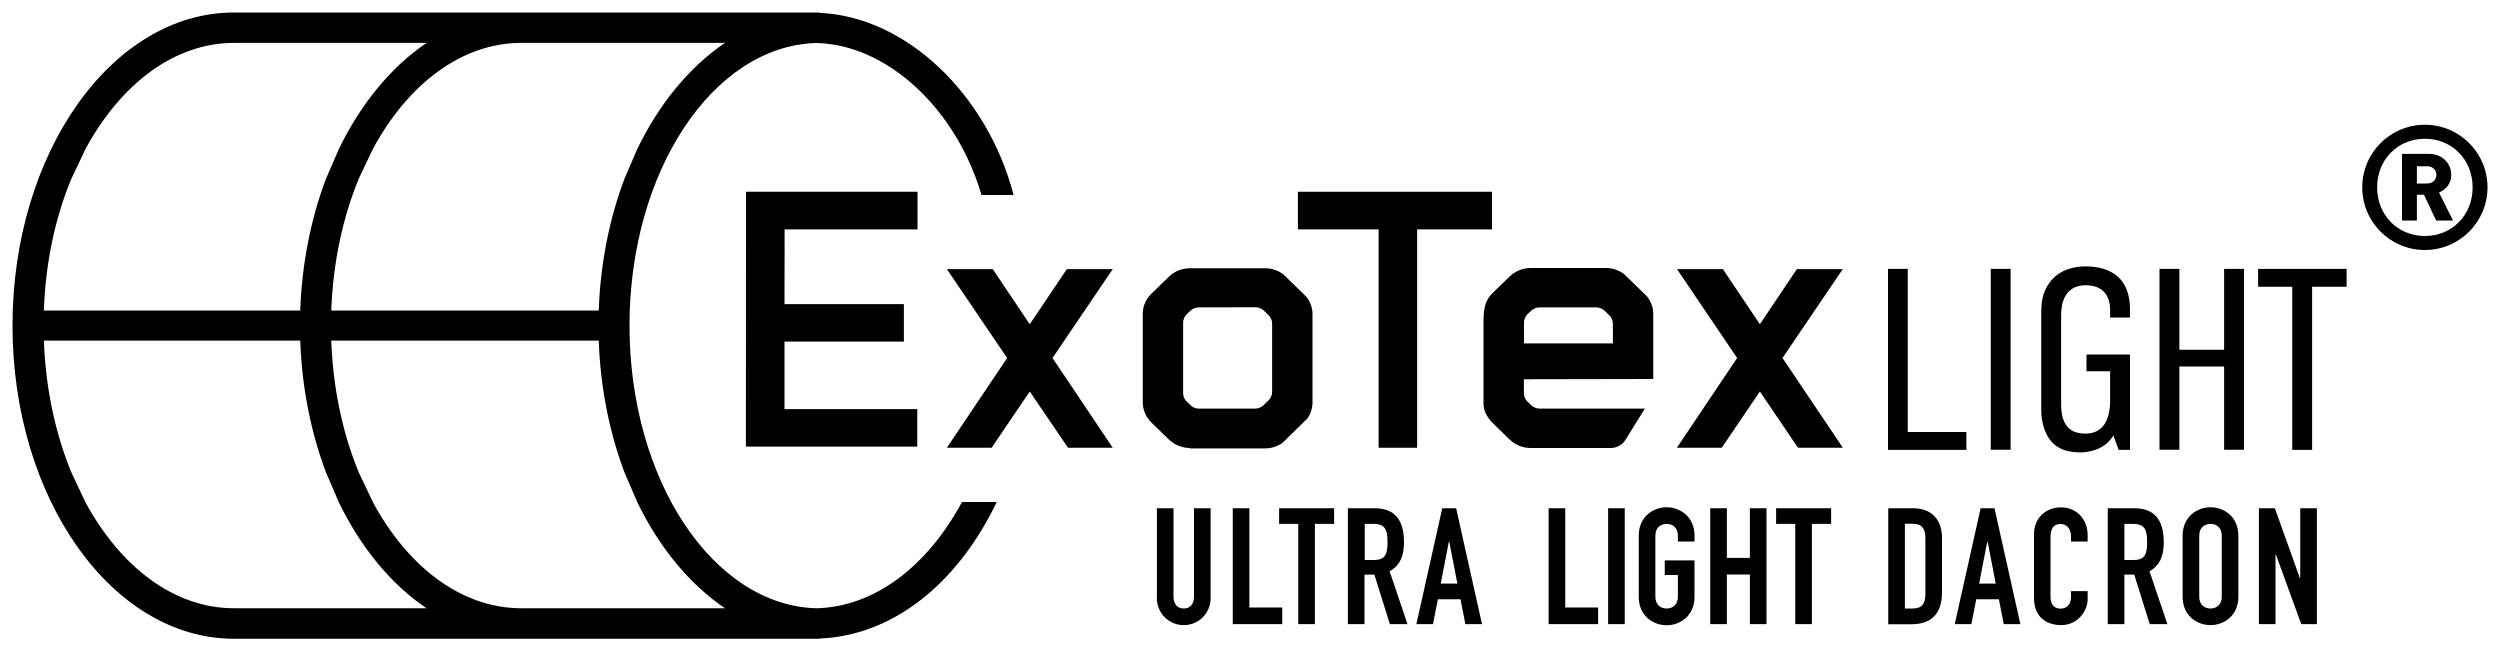
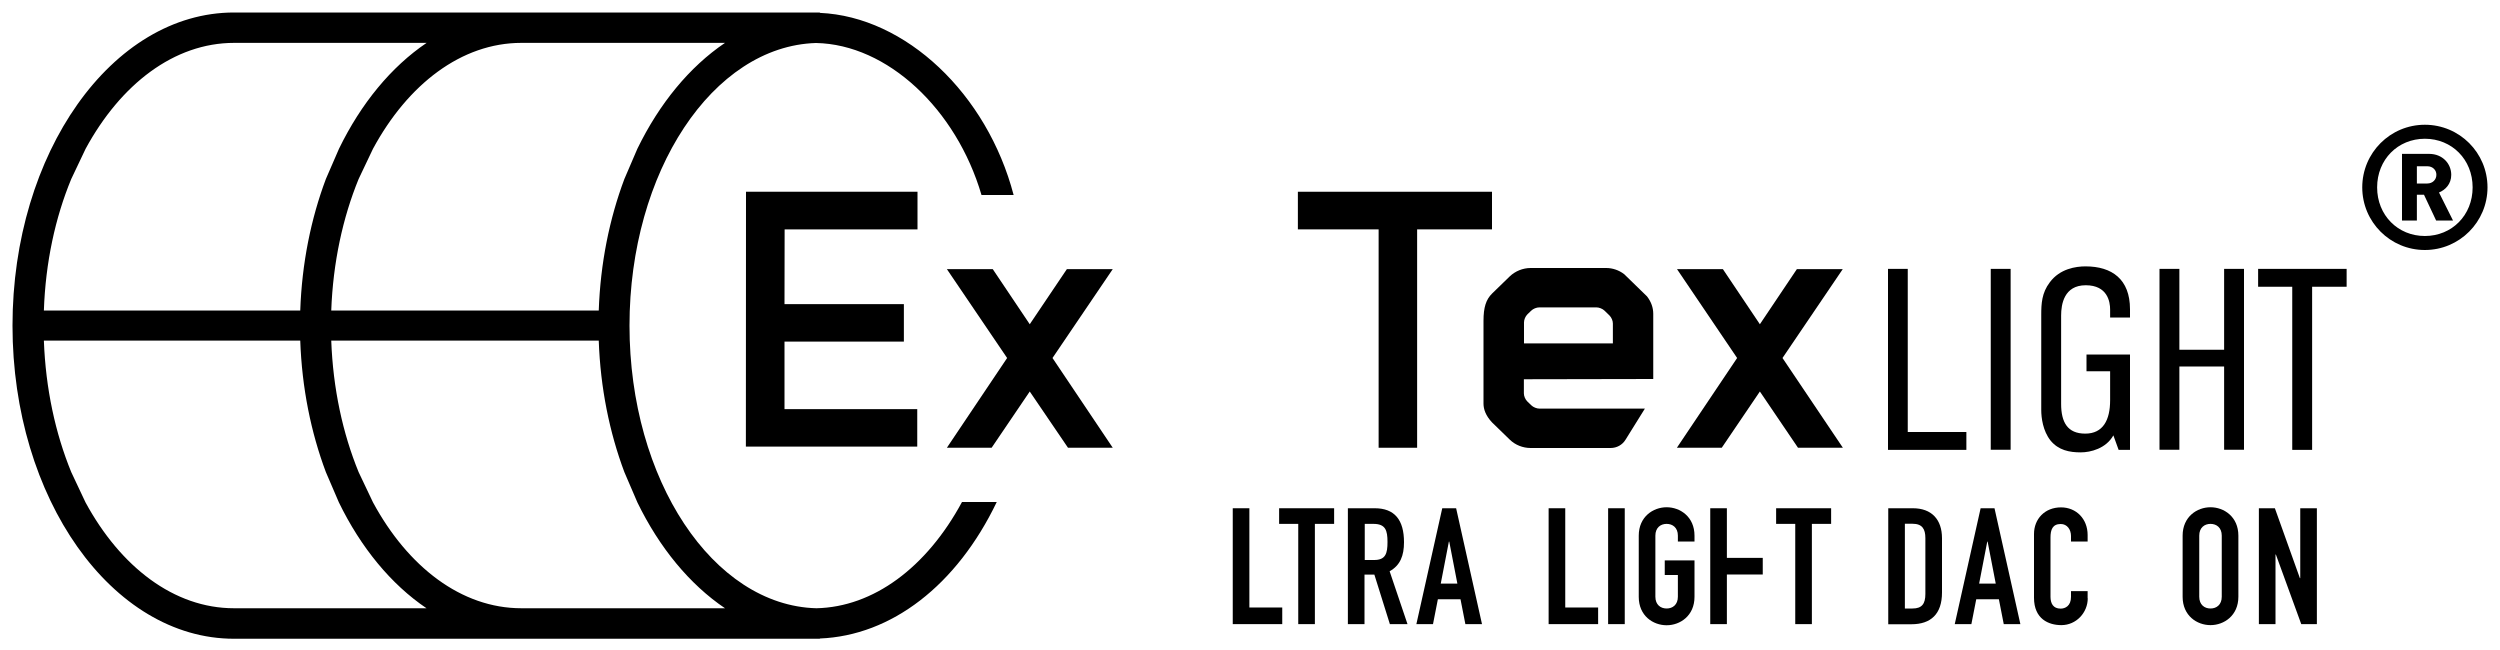
<svg xmlns="http://www.w3.org/2000/svg" version="1.1" id="Ebene_1" x="0px" y="0px" viewBox="0 0 200 52" style="enable-background:new 0 0 200 52;" xml:space="preserve">
  <g>
    <g>
      <g>
        <g>
          <polygon points="59.67,35.73 59.68,15.34 73.4,15.34 73.4,18.35 62.77,18.35 62.76,24.33 72.31,24.33 72.31,27.33 62.76,27.33       62.76,32.73 73.38,32.73 73.38,35.73     " />
          <polygon points="85.44,35.82 82.38,31.32 79.33,35.82 75.75,35.82 80.57,28.64 75.75,21.53 79.42,21.53 82.38,25.94       85.35,21.53 89.02,21.53 84.2,28.64 89.02,35.82     " />
-           <path d="M95.19,35.84c-0.62,0-1.23-0.25-1.67-0.67l-1.41-1.37c-0.44-0.43-0.69-1.02-0.69-1.62v-7.06c0-0.61,0.24-1.19,0.69-1.62      l1.41-1.37c0.44-0.43,1.05-0.67,1.67-0.67l3.79,0l0.18,0h2.08c0.5,0,1.01,0.17,1.43,0.49l1.83,1.78c0.34,0.44,0.5,0.91,0.5,1.4      v7.06c0,0.45-0.14,0.9-0.4,1.28l-2.01,1.97c-0.44,0.29-0.9,0.43-1.35,0.43H95.19z M95.89,24.59c-0.23,0-0.5,0.11-0.66,0.27      l-0.3,0.29c-0.16,0.15-0.28,0.42-0.28,0.64l0,5.68c0,0.22,0.11,0.49,0.27,0.64l0.32,0.31c0.16,0.16,0.43,0.27,0.66,0.27l4.52,0      c0.23,0,0.5-0.11,0.66-0.27l0.42-0.41c0.16-0.15,0.27-0.42,0.27-0.64l0-5.5c0-0.22-0.11-0.49-0.27-0.64l-0.39-0.38      c-0.16-0.16-0.43-0.27-0.66-0.27L95.89,24.59z" />
          <g>
            <polygon points="110.29,35.82 110.29,18.35 103.83,18.35 103.83,15.34 119.36,15.34 119.36,18.35 113.37,18.35 113.37,35.82             " />
            <polygon points="143.84,35.82 140.79,31.32 137.74,35.82 134.15,35.82 138.97,28.64 134.16,21.53 137.83,21.53 140.79,25.94        143.75,21.53 147.42,21.53 142.6,28.64 147.43,35.82      " />
            <path d="M132.26,30.32l0-5.21c0-0.49-0.16-0.96-0.5-1.4l-1.83-1.78c-0.42-0.32-0.93-0.49-1.43-0.49h-6.05       c-0.62,0-1.23,0.25-1.67,0.67l-1.41,1.37c-0.49,0.48-0.69,1.11-0.69,2.18c0,0,0,6.26,0,6.63c0,0.44,0.17,0.96,0.69,1.51       l1.41,1.37c0.44,0.43,1.05,0.67,1.67,0.67h6.4c0.49,0,0.94-0.25,1.19-0.66l1.55-2.49l-8.43,0c-0.22,0-0.5-0.11-0.66-0.27       l-0.32-0.31c-0.16-0.16-0.27-0.42-0.27-0.64l0-1.13L132.26,30.32z M121.92,25.79c0-0.22,0.11-0.48,0.27-0.64l0.3-0.29       c0.16-0.16,0.43-0.27,0.66-0.27l4.56,0c0.22,0,0.5,0.11,0.66,0.27l0.39,0.38c0.16,0.16,0.27,0.42,0.27,0.64l0,1.59l-7.11,0       L121.92,25.79z" />
          </g>
        </g>
        <path d="M193.99,20c-2.77,0-5.01-2.24-5.01-5.01c0-2.77,2.24-5.01,5.01-5.01c2.77,0,5.01,2.24,5.01,5.01     C199,17.75,196.76,20,193.99,20 M193.99,11.1c-2.16,0-3.82,1.66-3.82,3.89c0,2.23,1.66,3.89,3.82,3.89     c2.16,0,3.82-1.66,3.82-3.89C197.81,12.76,196.15,11.1,193.99,11.1 M194.89,17.64l-0.97-2.06h-0.57v2.06h-1.19v-5.33h2.17     c1.08,0,1.77,0.79,1.77,1.68c0,0.73-0.47,1.2-0.98,1.41l1.12,2.24H194.89z M194.18,13.3h-0.83v1.38h0.83     c0.44,0,0.73-0.32,0.73-0.69C194.92,13.62,194.63,13.3,194.18,13.3" />
      </g>
      <path d="M65.31,48.66c-8.27-0.22-14.95-10.28-14.95-22.61c0-12.32,6.66-22.36,14.92-22.61C70.99,3.55,76.5,8.72,78.52,15.6h2.57    c-2.12-8.09-8.63-14.27-15.5-14.57V1H18.72C8.95,1,1,12.24,1,26.05c0,13.81,7.95,25.05,17.72,25.05h46.87v-0.02    c5.72-0.23,10.95-4.25,14.15-10.92h-2.78C74.12,45.42,69.86,48.56,65.31,48.66z M49.95,14.32c-1.19,3.17-1.92,6.73-2.05,10.52    H26.5c0.14-3.83,0.92-7.42,2.19-10.52l1.15-2.42c2.79-5.16,7.08-8.47,11.87-8.47H58c-2.83,1.91-5.25,4.85-7.01,8.47L49.95,14.32z     M26.07,14.32c-1.19,3.17-1.92,6.73-2.05,10.52H3.51C3.64,21,4.42,17.41,5.7,14.32l1.15-2.42c2.8-5.16,7.08-8.47,11.88-8.47h15.4    c-2.83,1.91-5.25,4.85-7.01,8.47L26.07,14.32z M5.7,37.77c-1.27-3.1-2.05-6.68-2.19-10.52h20.51c0.13,3.78,0.86,7.35,2.05,10.52    l1.04,2.42c1.76,3.62,4.18,6.56,7.01,8.47h-15.4c-4.8,0-9.08-3.31-11.88-8.47L5.7,37.77z M28.69,37.77    c-1.27-3.1-2.05-6.68-2.19-10.52h21.4c0.13,3.78,0.86,7.35,2.05,10.52l1.04,2.42c1.76,3.62,4.18,6.56,7.01,8.47H41.71    c-4.8,0-9.08-3.31-11.87-8.47L28.69,37.77z" />
      <g>
-         <path d="M96.85,47.85c0,1.21-0.96,2.16-2.15,2.16c-1.19,0-2.15-0.95-2.15-2.16v-7.19h1.33v7.06c0,0.65,0.35,0.96,0.82,0.96     c0.47,0,0.82-0.31,0.82-0.96v-7.06h1.33V47.85z" />
        <path d="M98.62,40.66h1.33v7.94h2.63v1.33h-3.96V40.66z" />
        <path d="M103.87,41.91h-1.54v-1.25h4.4v1.25h-1.54v8.02h-1.33V41.91z" />
        <path d="M107.84,40.66h2.14c1.58,0,2.34,0.92,2.34,2.72c0,1.07-0.3,1.85-1.15,2.32l1.43,4.23h-1.41l-1.24-3.96h-0.79v3.96h-1.33     V40.66z M109.17,44.8h0.76c0.92,0,1.07-0.52,1.07-1.44c0-0.94-0.16-1.45-1.13-1.45h-0.69V44.8z" />
        <path d="M115.38,40.66h1.11l2.07,9.27h-1.33l-0.39-1.99h-1.81l-0.39,1.99h-1.33L115.38,40.66z M115.94,43.33h-0.03l-0.65,3.36     h1.33L115.94,43.33z" />
        <path d="M151.06,40.66h1.97c1.5,0,2.33,0.9,2.33,2.4v4.34c0,1.72-0.89,2.54-2.45,2.54h-1.85V40.66z M152.39,48.68H153     c0.74,0,1.03-0.36,1.03-1.16v-4.47c0-0.73-0.25-1.15-1.03-1.15h-0.61V48.68z" />
        <path d="M158.45,40.66h1.11l2.07,9.27h-1.33l-0.39-1.99h-1.81l-0.39,1.99h-1.33L158.45,40.66z M159.01,43.33h-0.03l-0.65,3.36     h1.33L159.01,43.33z" />
        <path d="M167.02,47.86c0,1.15-0.92,2.15-2.11,2.15c-1.02,0-2.19-0.49-2.19-2.19v-5.1c0-1.21,0.87-2.13,2.16-2.13     c1.22,0,2.13,0.92,2.13,2.21v0.52h-1.33v-0.44c0-0.52-0.31-0.96-0.82-0.96c-0.66,0-0.82,0.46-0.82,1.08v4.74     c0,0.53,0.21,0.95,0.81,0.95c0.36,0,0.83-0.21,0.83-0.94v-0.46h1.33V47.86z" />
-         <path d="M168.62,40.66h2.14c1.58,0,2.34,0.92,2.34,2.72c0,1.07-0.3,1.85-1.14,2.32l1.43,4.23h-1.41l-1.24-3.96h-0.79v3.96h-1.33     V40.66z M169.95,44.8h0.75c0.92,0,1.07-0.52,1.07-1.44c0-0.94-0.16-1.45-1.13-1.45h-0.69V44.8z" />
        <path d="M174.61,42.85c0-1.51,1.15-2.27,2.23-2.27c1.08,0,2.23,0.76,2.23,2.27v4.89c0,1.51-1.15,2.27-2.23,2.27     c-1.08,0-2.23-0.75-2.23-2.27V42.85z M175.94,47.74c0,0.64,0.42,0.94,0.9,0.94c0.48,0,0.9-0.3,0.9-0.94v-4.89     c0-0.64-0.42-0.94-0.9-0.94c-0.48,0-0.9,0.3-0.9,0.94V47.74z" />
        <path d="M180.71,40.66h1.28l2,5.59h0.03v-5.59h1.33v9.27h-1.25l-2.03-5.57h-0.03v5.57h-1.33V40.66z" />
        <g>
          <path d="M123.89,40.66h1.33v7.94h2.63v1.33h-3.96V40.66z" />
          <path d="M143.63,41.91h-1.54v-1.25h4.4v1.25h-1.54v8.02h-1.33V41.91z" />
          <path d="M128.65,40.66h1.33v9.27h-1.33V40.66z" />
          <path d="M136.82,40.66h1.33v9.27h-1.33V40.66z" />
-           <path d="M139.99,40.66h1.33v9.27h-1.33V40.66z" />
          <path d="M137.28,45.96v-1.33h3.74v1.33H137.28z" />
          <path d="M131.1,42.85c0-1.51,1.15-2.27,2.23-2.27c1.08,0,2.23,0.76,2.23,2.27v0.47h-1.33v-0.47c0-0.64-0.42-0.94-0.9-0.94      c-0.48,0-0.9,0.3-0.9,0.94v4.89c0,0.64,0.42,0.94,0.9,0.94c0.48,0,0.9-0.3,0.9-0.94V46h-1.05v-1.17h2.38v2.92      c0,1.51-1.15,2.27-2.23,2.27c-1.08,0-2.23-0.75-2.23-2.27V42.85z" />
        </g>
      </g>
    </g>
    <g>
      <path d="M152.62,21.51v13.05h4.69v1.43h-6.27V21.51H152.62z" />
      <path d="M160.85,21.51v14.47h-1.59V21.51H160.85z" />
      <path d="M169.07,34.83c-0.59,1.05-1.82,1.36-2.61,1.36c-0.91,0-1.78-0.17-2.42-0.95c-0.61-0.77-0.74-1.82-0.74-2.44v-7.63    c0-0.87,0.04-1.74,0.68-2.58c0.81-1.1,2.1-1.28,2.86-1.28c2.12,0,3.56,1.03,3.56,3.43v0.66h-1.59v-0.64    c0-0.62-0.21-1.94-1.95-1.94s-1.97,1.53-1.97,2.42v7.07c0,1.47,0.51,2.38,1.93,2.38s1.99-1.08,1.99-2.67V29.7h-1.89v-1.34h3.48    v7.63h-0.91L169.07,34.83z" />
      <path d="M174.35,21.51v6.47h3.58v-6.47h1.59v14.47h-1.59v-6.66h-3.58v6.66h-1.59V21.51H174.35z" />
      <path d="M187.73,21.51v1.43h-2.76v13.05h-1.59V22.94h-2.73v-1.43H187.73z" />
    </g>
  </g>
</svg>